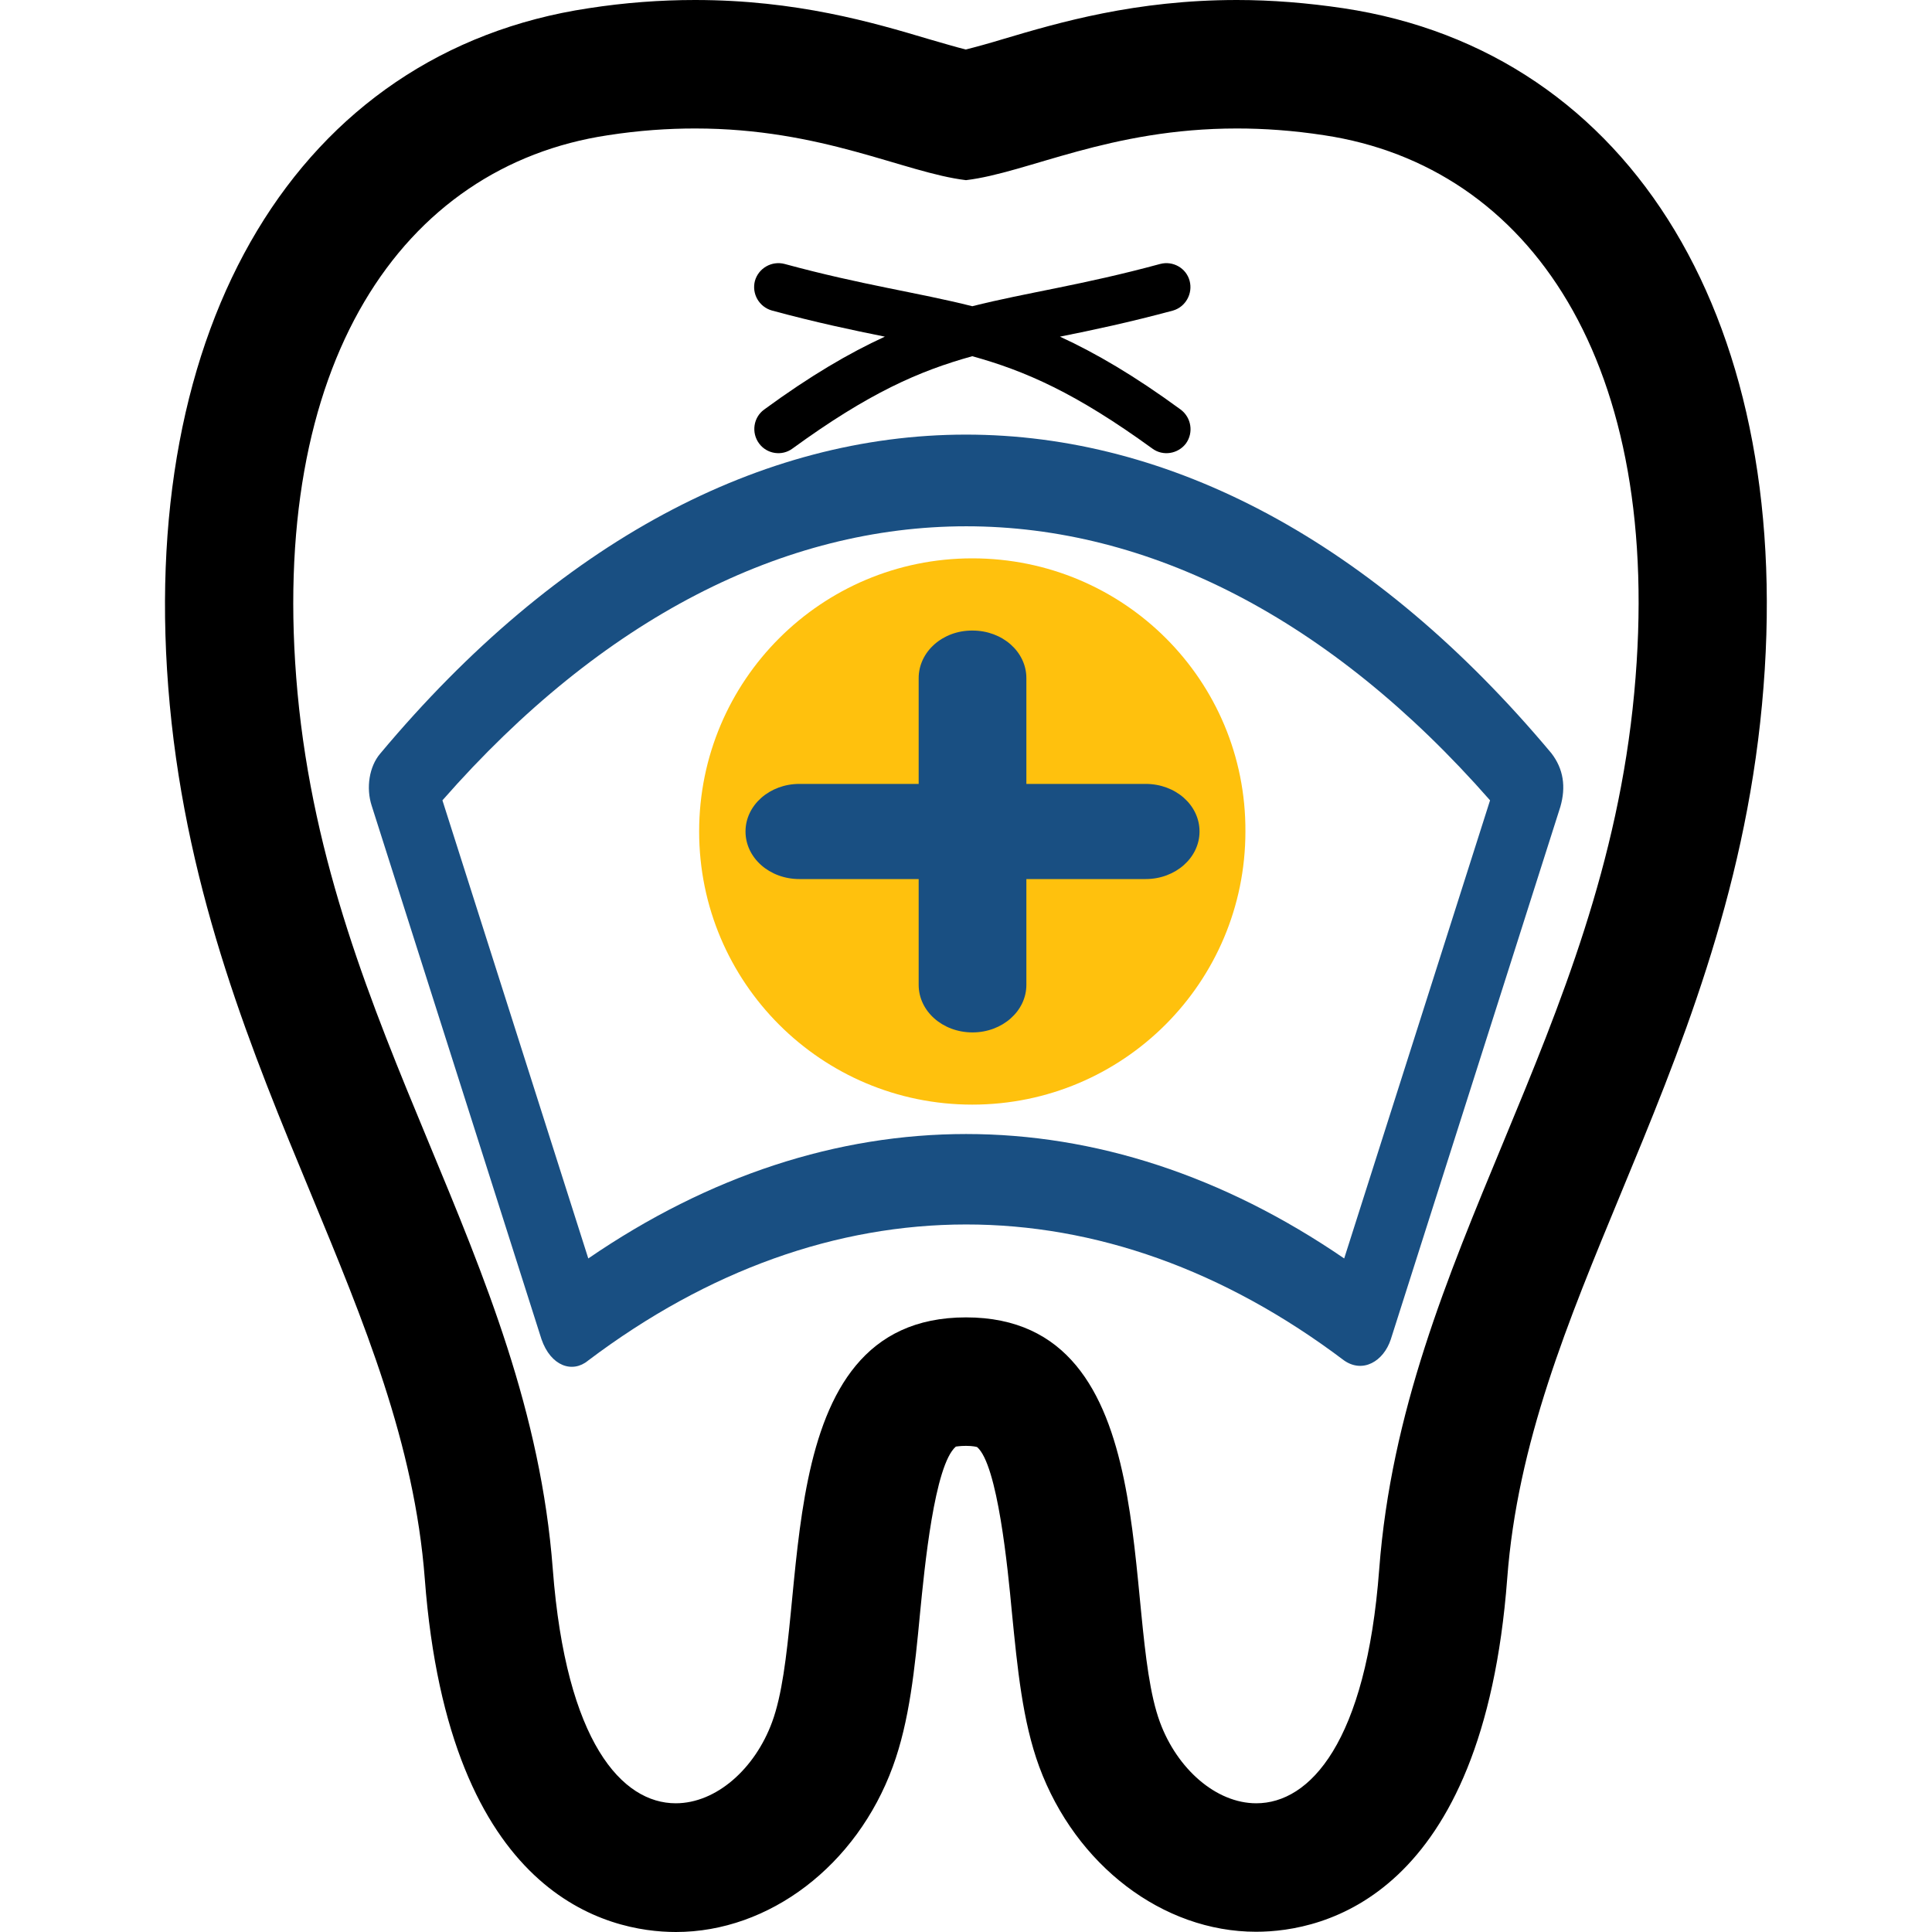
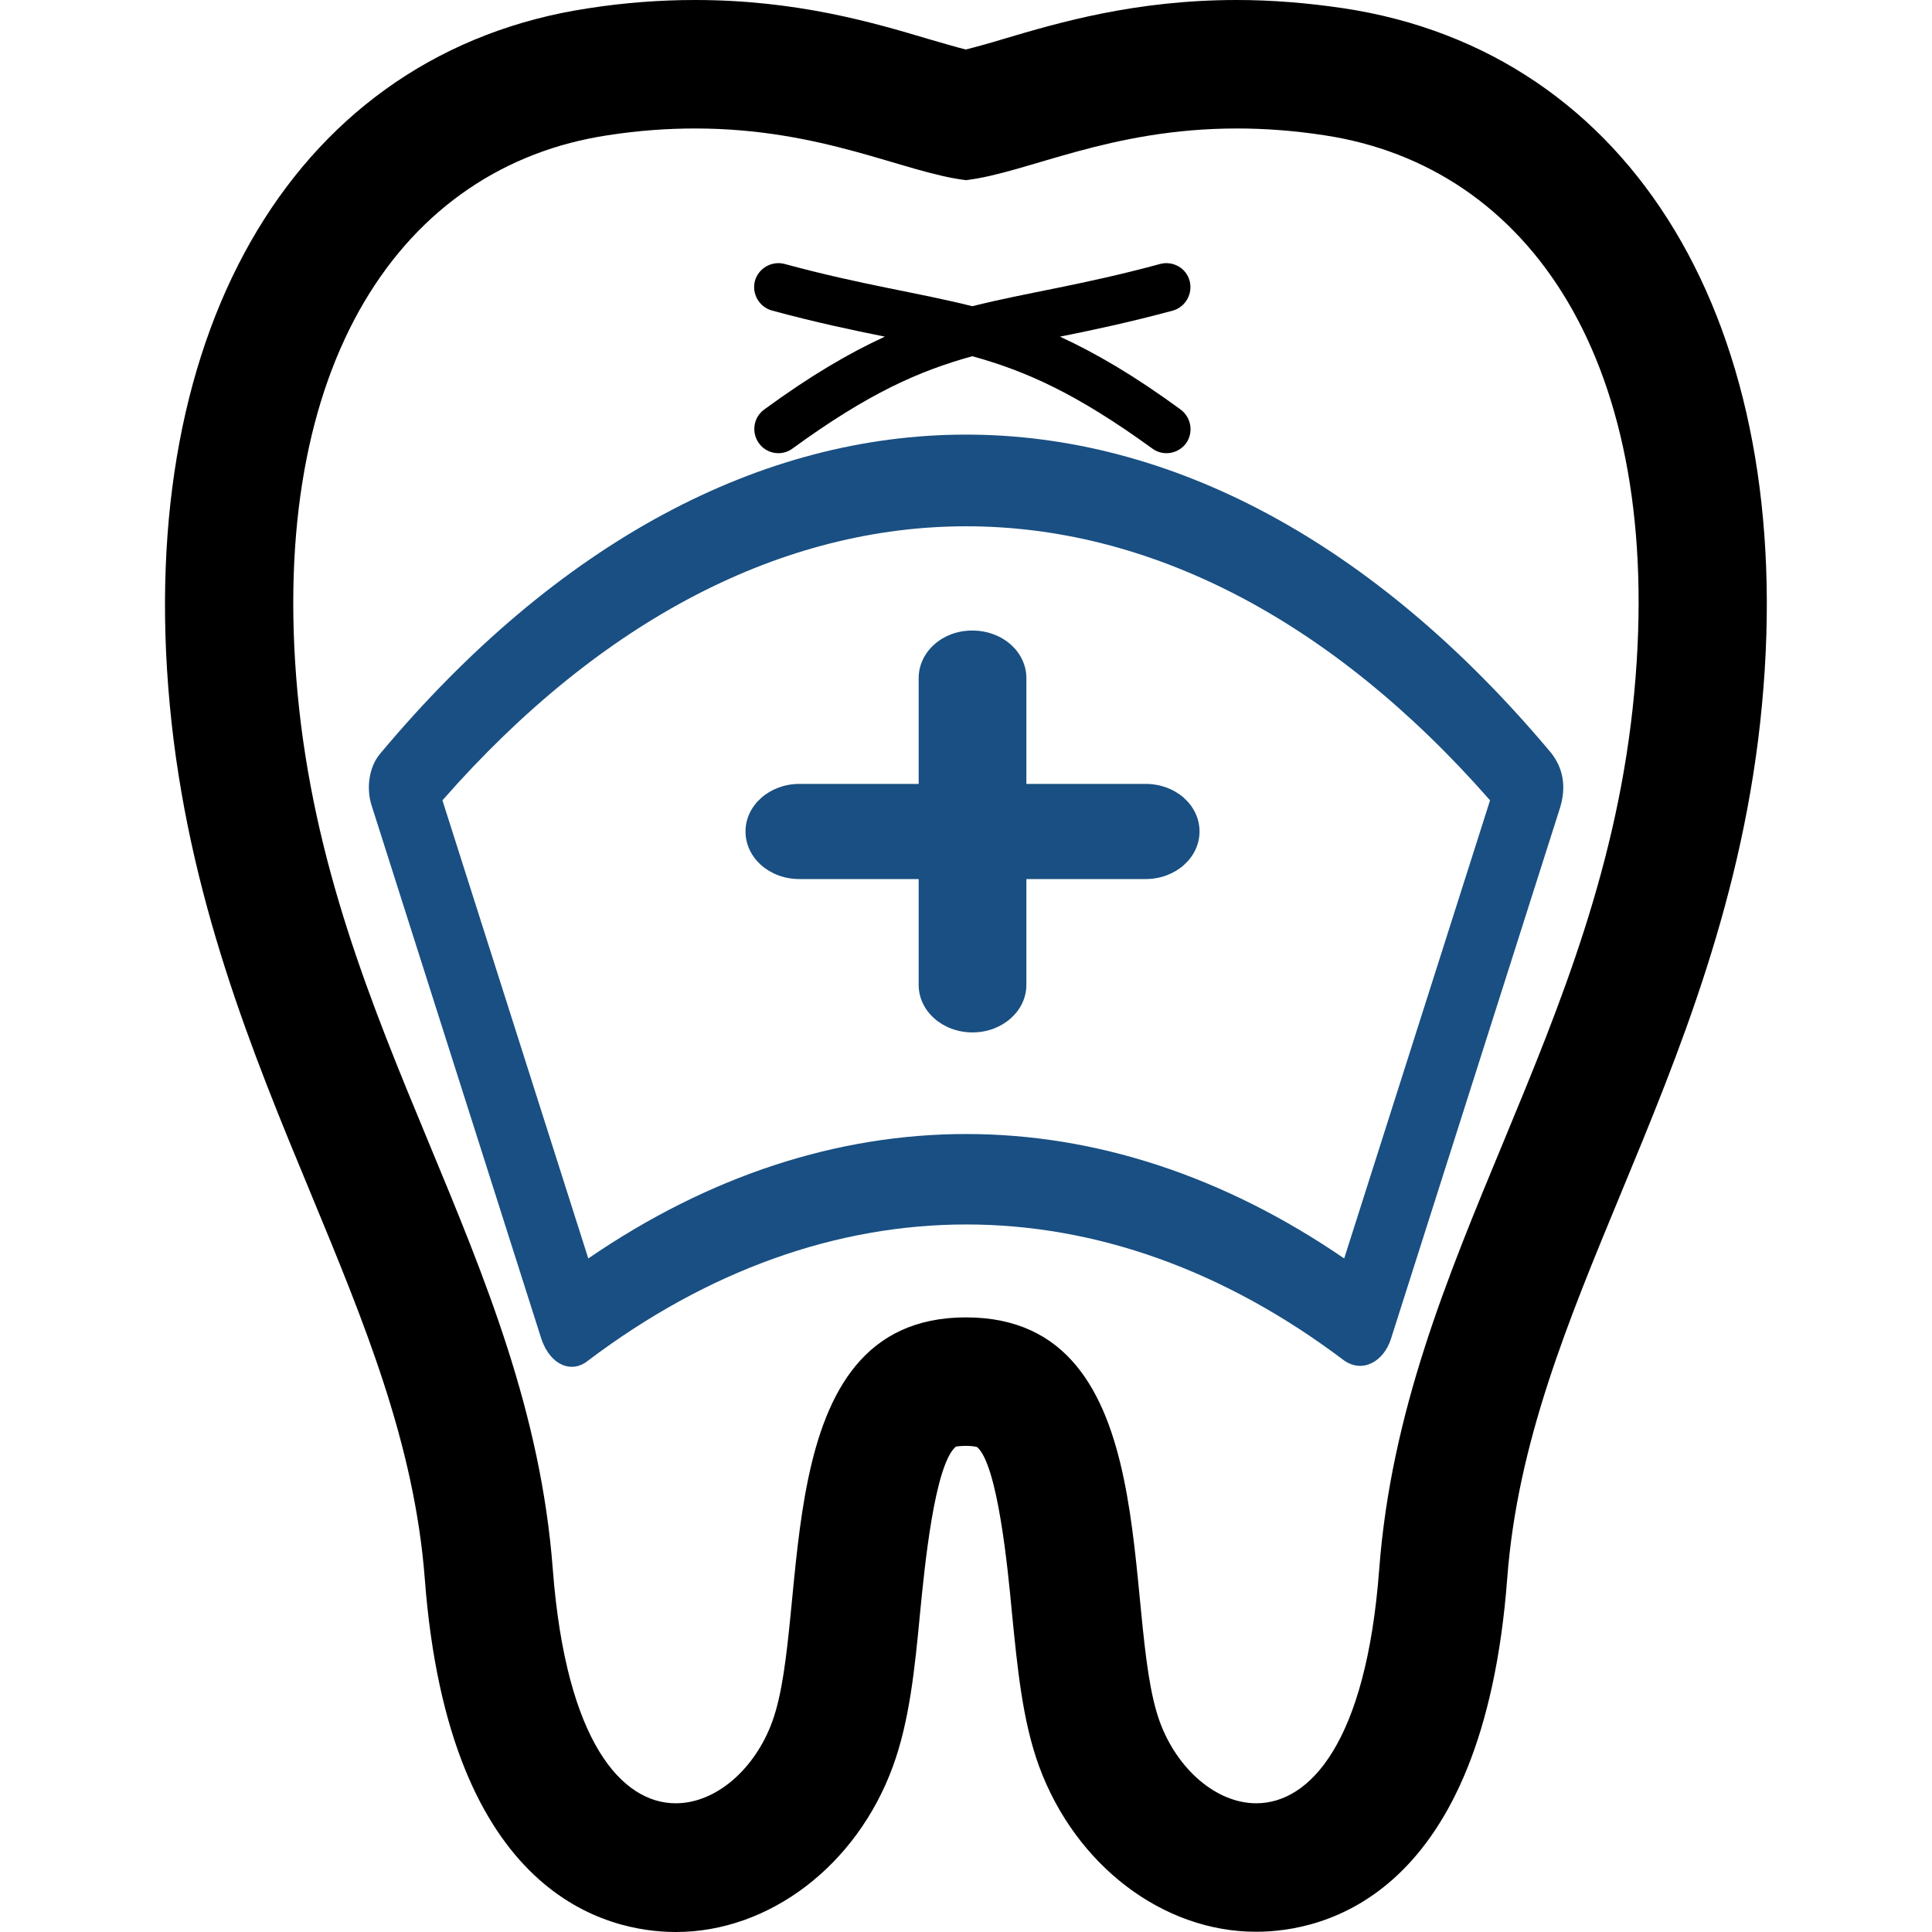
<svg xmlns="http://www.w3.org/2000/svg" id="_x32_" x="0px" y="0px" viewBox="0 0 800 800" style="enable-background:new 0 0 800 800;" xml:space="preserve">
  <style type="text/css">	.st0{fill:#194F82;}	.st1{fill:#FFC10D;}</style>
  <g>
    <path d="M556.2,3.4c-14.8-2.2-29.6-3.4-44-3.4c-42,0-73.7,9.3-96.9,16.2c-5.6,1.7-11,3.2-15.4,4.3c-4.4-1.1-9.7-2.7-15.3-4.3  C361.5,9.3,329.8,0,287.8,0c-14.4,0-29.2,1.1-44,3.4C123.7,21.4,55.6,134.7,70.3,291.9c7.4,79.3,34.5,144.7,58.4,202.3  c22,53.2,42.9,103.4,47.2,159.6c10,131.9,76,146.2,104,146.2c38.6,0,74.8-27.5,89.8-68.5c6.9-18.8,9.1-40.6,11.3-63.8  c1.8-18.3,5.9-61.1,14.8-68.7l0,0c0.2,0,1.7-0.3,4.2-0.3c2.8,0,4.3,0.4,4.6,0.5c8.5,7.3,12.7,50.1,14.4,68.4  c2.3,23.2,4.4,45.1,11.3,63.9c15.1,40.9,51.2,68.4,89.8,68.4c28,0,94-14.3,104-146.2c4.2-56.2,25.1-106.4,47.1-159.6  c23.9-57.7,51-123,58.4-202.3C744.4,134.7,676.3,21.4,556.2,3.4z M676.7,286.9C663.5,428.5,581,519.4,571.1,649.8  c-5.4,71.9-28.8,96.9-50.9,96.9c-16.7,0-32.8-14.3-39.9-33.6c-16.5-44.7,3.5-167.6-80.3-167.6c-83.8,0-63.8,122.9-80.3,167.6  c-7.1,19.3-23.1,33.6-39.9,33.6c-22.1,0-45.4-25-50.9-96.9c-9.9-130.4-92.5-221.3-105.7-362.9C110.6,150.3,166.6,68.8,251.7,56  c12.9-2,24.9-2.8,36.1-2.8c52.8,0,86.5,18.3,112.2,21.4c25.8-3.1,59.4-21.4,112.2-21.4c11.1,0,23.1,0.8,36.1,2.8  C633.4,68.8,689.5,150.3,676.7,286.9z" />
    <path d="M492.6,116.3c-1.4-5.3-6.9-8.4-12.2-7c-32.4,8.8-55.2,11.8-77.8,17.5c-22.6-5.7-45.3-8.7-77.7-17.5  c-5.3-1.4-10.8,1.7-12.3,7c-1.4,5.3,1.7,10.8,7.1,12.3c18.1,4.9,33.3,8.1,46.7,10.8c-14.8,6.8-30.9,16.2-50,30.2  c-4.4,3.2-5.4,9.5-2.1,14c3.2,4.4,9.5,5.4,13.9,2.1c31.6-23,52.4-32.1,74.4-38.2c22,6.1,42.8,15.2,74.5,38.2  c4.4,3.3,10.7,2.3,14-2.1c3.2-4.5,2.2-10.7-2.2-14c-19.1-14-35.2-23.4-50-30.2c13.5-2.7,28.6-5.9,46.8-10.8  C490.9,127.1,494,121.6,492.6,116.3z" />
  </g>
  <g>
    <path class="st0" d="M642.4,311.9c-147.3-176-337.7-175.9-485,0.2c-4.5,5.3-5.9,14.1-3.5,21.5l70.3,220.9  c3.9,11.3,12.9,14.2,19.3,8.9c99.5-75.1,213.5-75.2,313-0.1c7.8,5.5,16.4,0.4,19.4-8.7l0,0l0,0l0,0l0,0l70.2-220.5  C648.5,325.8,647.4,318.4,642.4,311.9z M556.6,521.1c-100.3-68.7-212.8-68.7-313,0l-60.4-189.7c132.7-151.3,301.1-151.3,433.8,0  L556.6,521.1z" />
-     <path class="st1" d="M402.6,231.2c-62.5,0-113.1,50.6-113.1,113.1s50.6,113.1,113.1,113.1s113.1-50.6,113.1-113.1  C516,281.8,465.4,231.2,402.6,231.2z" />
    <path class="st0" d="M380.4,280.8v43.8H331c-12.3,0-22.3,8.8-22.3,19.7s9.9,19.7,22.3,19.7h49.4v43.8c0,10.9,9.9,19.7,22.3,19.7  c12.3,0,22.3-8.8,22.3-19.7v-43.8h49.4c12.3,0,22.3-8.8,22.3-19.7s-9.9-19.7-22.3-19.7h-49.4v-43.8c0-10.9-9.9-19.7-22.3-19.7  C390.3,261,380.4,269.9,380.4,280.8z" />
  </g>
</svg>